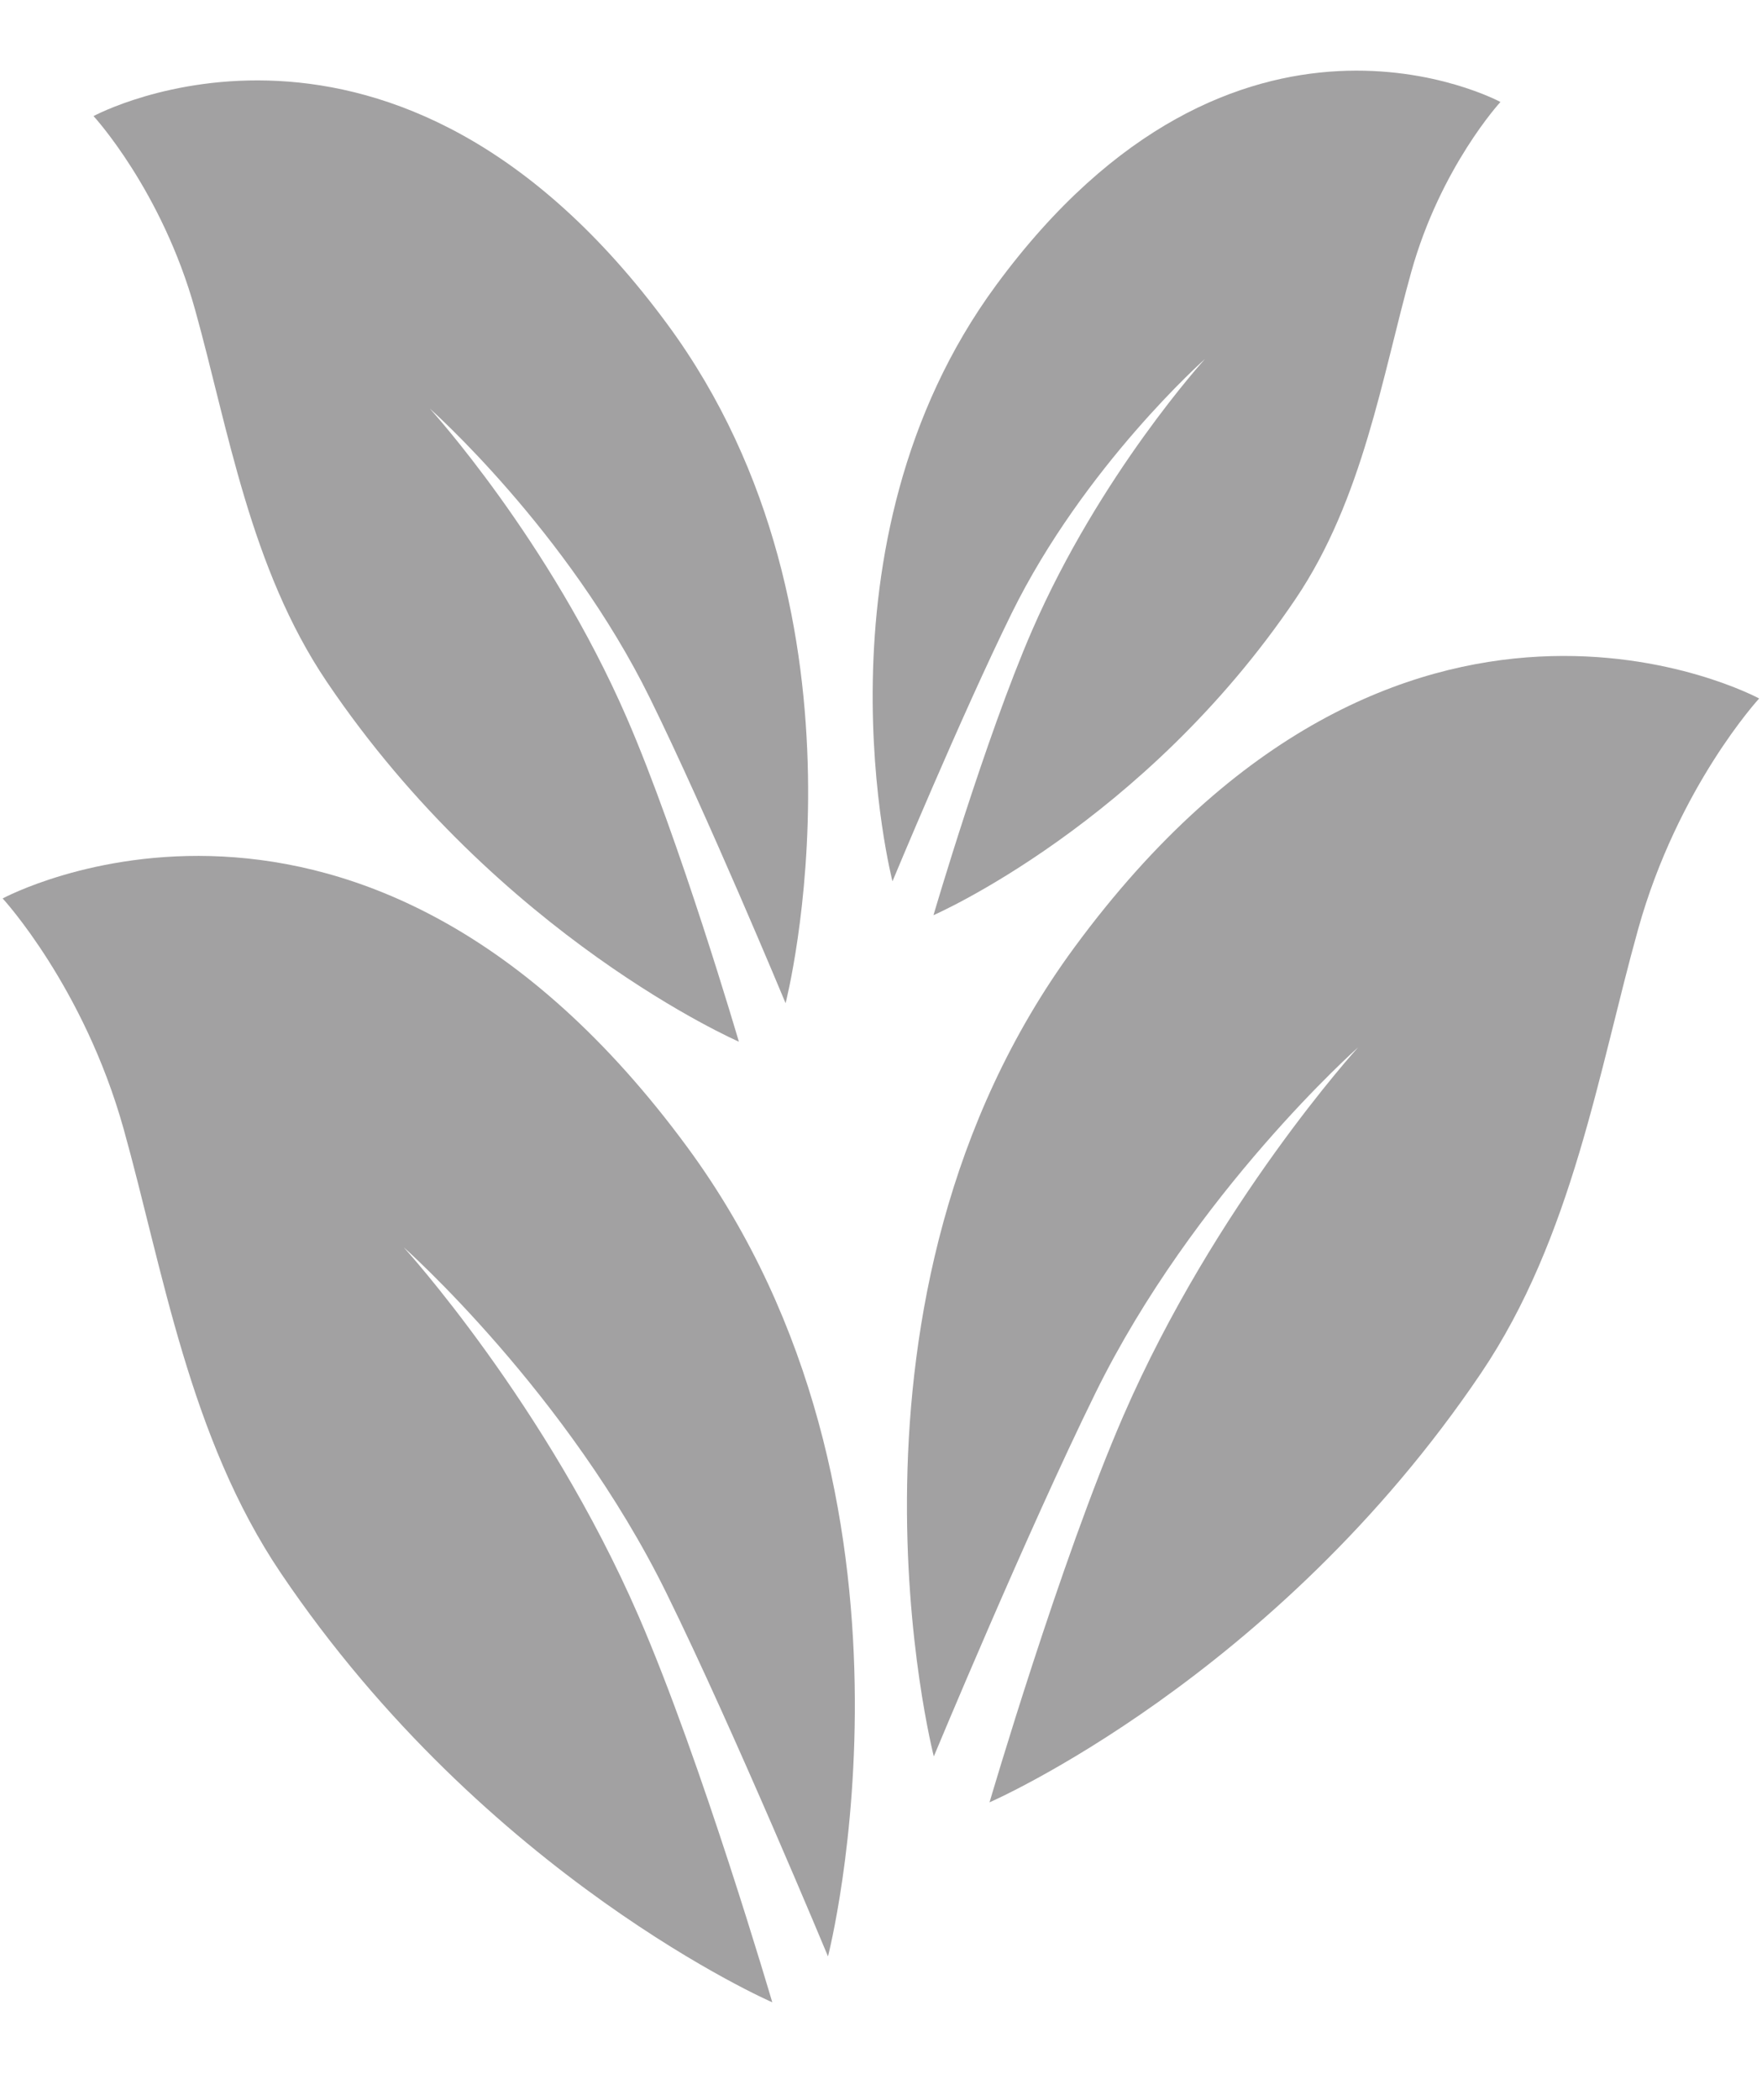
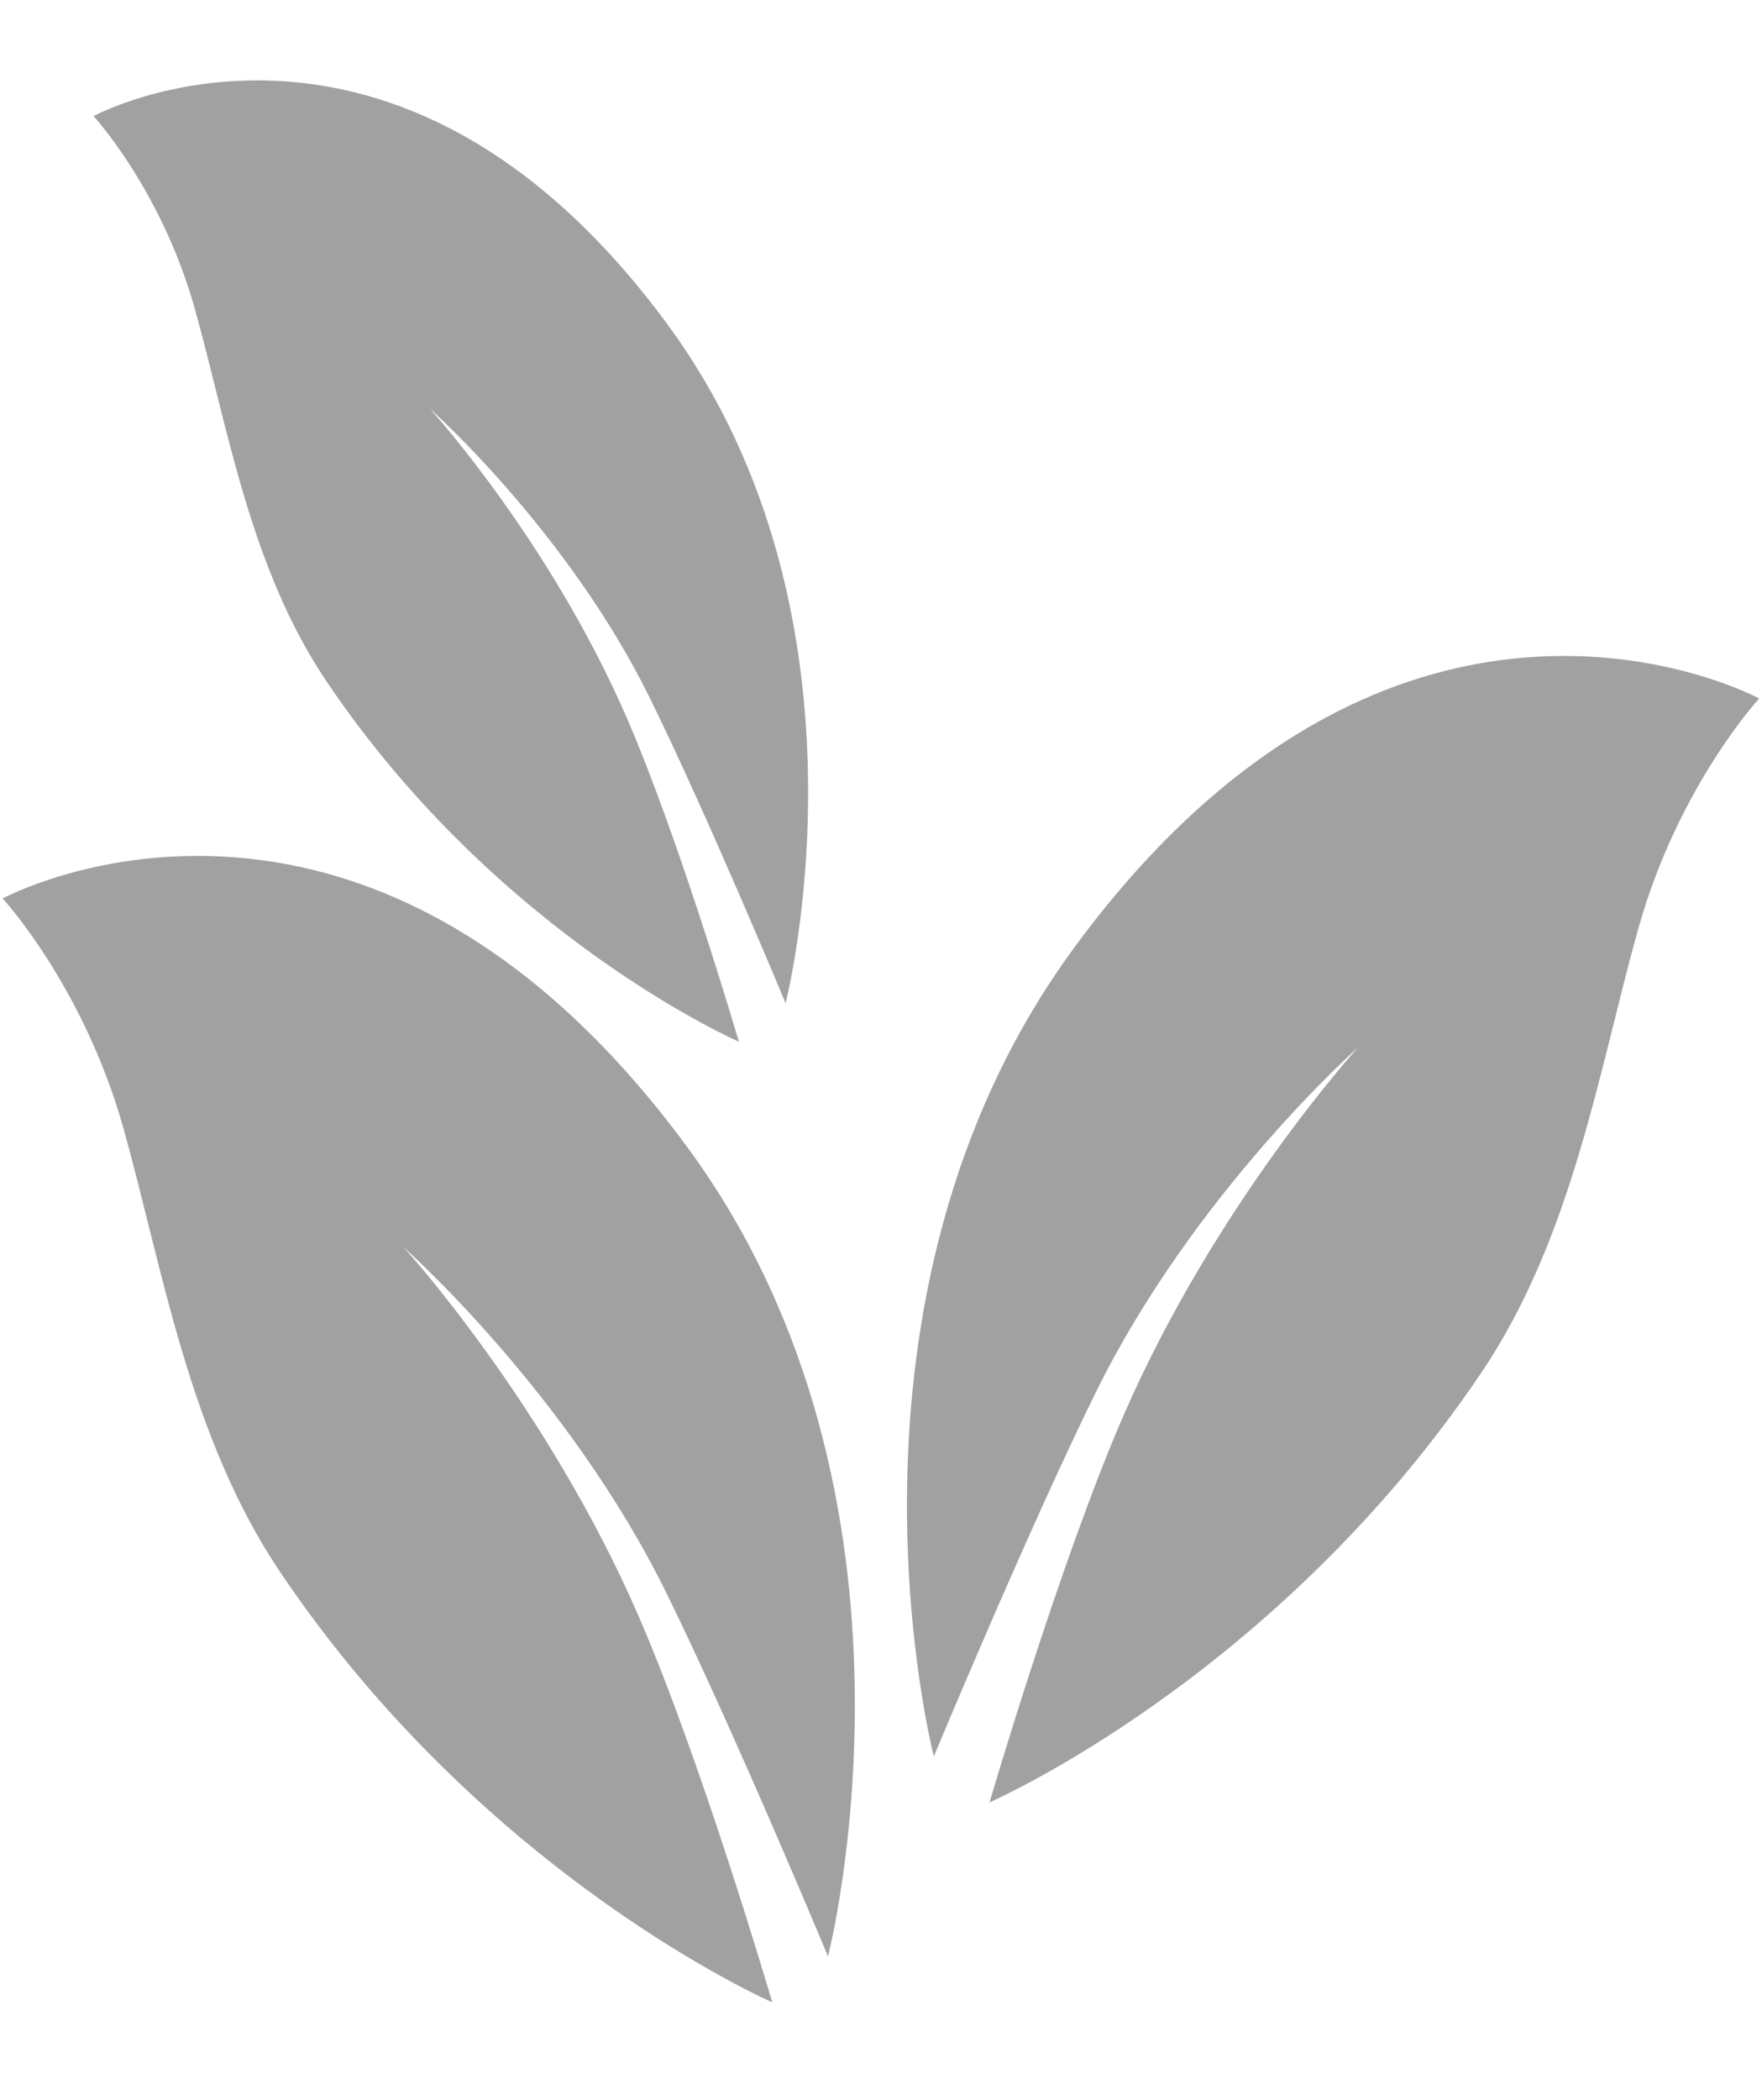
<svg xmlns="http://www.w3.org/2000/svg" width="47" height="56" viewBox="0 0 47 56" fill="none">
  <path d="M7.491 41.953C12.978 50.085 20.6 53.4 20.6 53.4C20.6 53.4 18.716 46.971 17.033 43.098C14.573 37.436 10.768 33.264 10.768 33.264C10.768 33.264 15.149 37.142 17.776 42.485C19.594 46.182 22.086 52.175 22.086 52.175C22.086 52.175 25.234 39.978 18.335 30.596C9.639 18.769 0.071 23.961 0.071 23.961C0.071 23.961 2.24 26.313 3.3 30.116C4.352 33.888 5.049 38.335 7.491 41.953Z" fill="#A2A1A2" />
  <path d="M8.717 18.183C13.318 25.002 19.709 27.781 19.709 27.781C19.709 27.781 18.129 22.39 16.718 19.142C14.656 14.395 11.465 10.897 11.465 10.897C11.465 10.897 15.138 14.149 17.341 18.629C18.866 21.729 20.955 26.754 20.955 26.754C20.955 26.754 23.595 16.527 17.81 8.659C10.518 -1.258 2.495 3.096 2.495 3.096C2.495 3.096 4.314 5.068 5.203 8.257C6.085 11.42 6.669 15.149 8.717 18.183Z" fill="#A2A1A2" />
-   <path d="M34.558 15.974C30.515 21.965 24.9 24.407 24.9 24.407C24.9 24.407 26.288 19.67 27.528 16.817C29.34 12.646 32.143 9.573 32.143 9.573C32.143 9.573 28.916 12.43 26.98 16.366C25.641 19.089 23.806 23.504 23.806 23.504C23.806 23.504 21.486 14.519 26.569 7.608C32.975 -1.105 40.023 2.72 40.023 2.72C40.023 2.72 38.426 4.453 37.644 7.254C36.869 10.033 36.357 13.308 34.558 15.974Z" fill="#A2A1A2" />
  <path d="M39.505 36.621C34.017 44.752 26.395 48.067 26.395 48.067C26.395 48.067 28.279 41.638 29.962 37.765C32.422 32.103 36.227 27.932 36.227 27.932C36.227 27.932 31.846 31.81 29.219 37.153C27.401 40.849 24.909 46.842 24.909 46.842C24.909 46.842 21.761 34.646 28.66 25.264C37.356 13.437 46.924 18.628 46.924 18.628C46.924 18.628 44.755 20.981 43.695 24.784C42.643 28.556 41.947 33.002 39.505 36.621Z" fill="#A2A1A2" />
</svg>